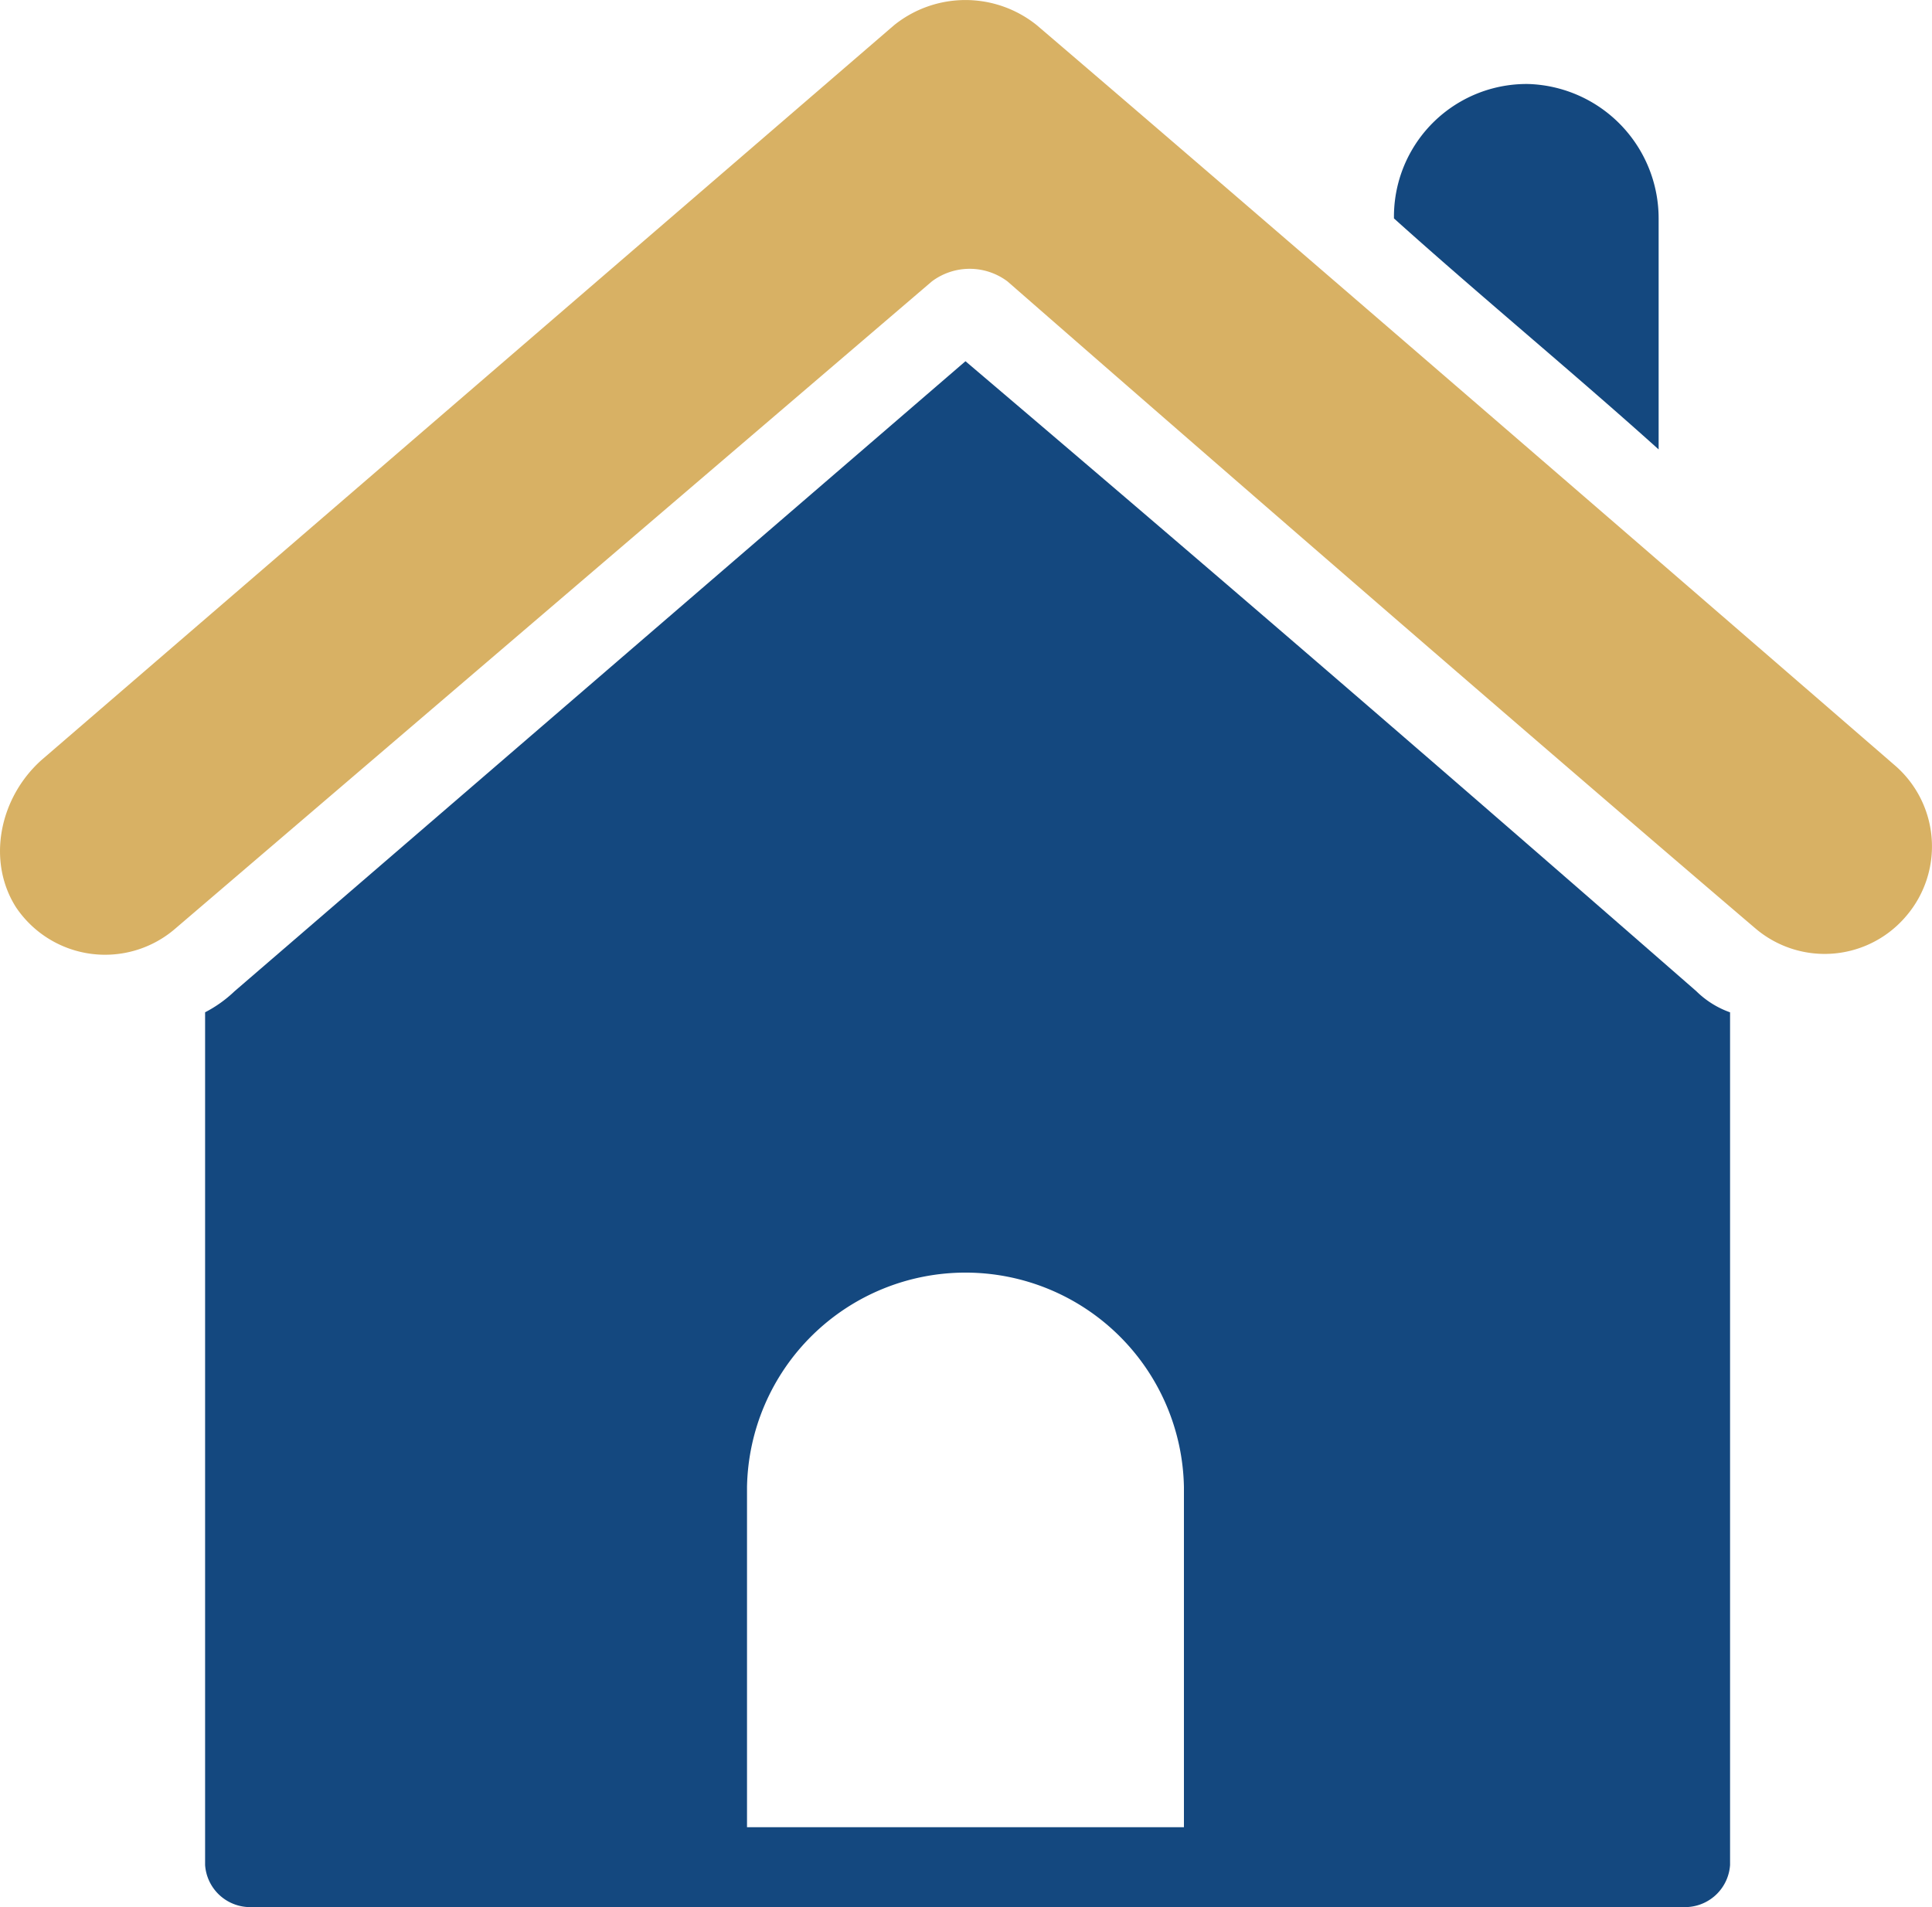
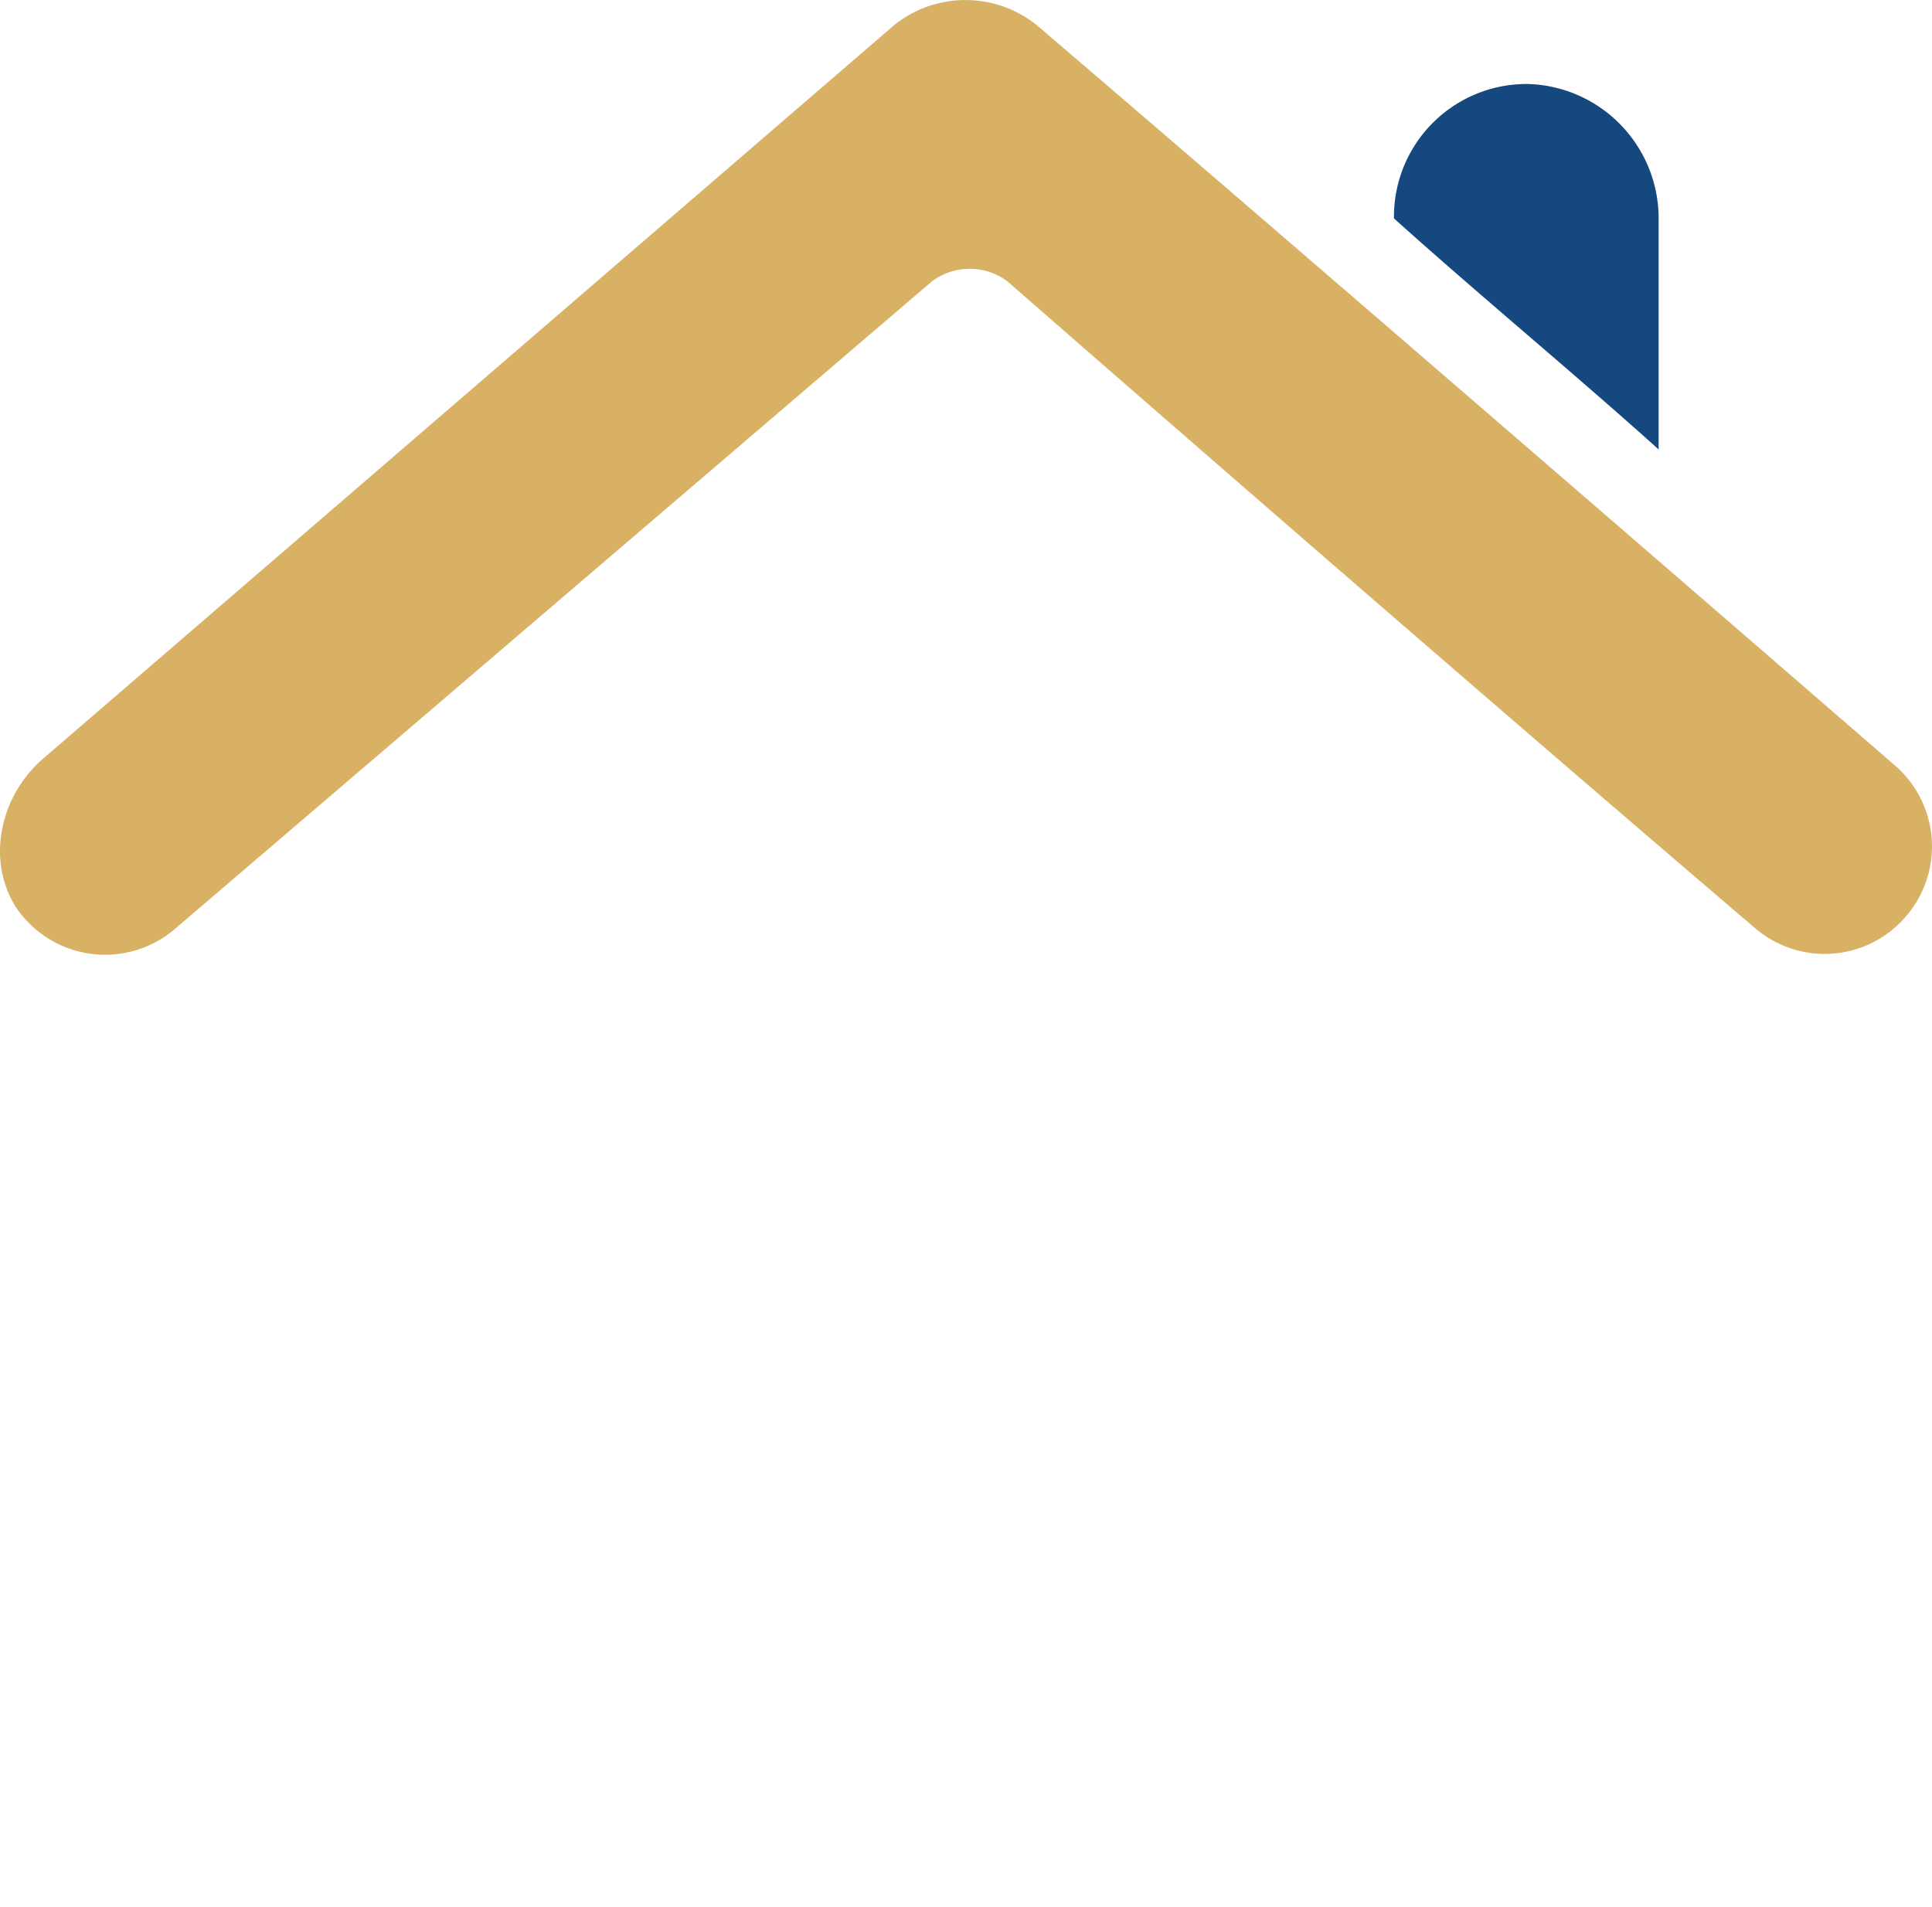
<svg xmlns="http://www.w3.org/2000/svg" width="150" height="148.081" viewBox="0 0 150 148.081">
  <g transform="translate(-660 -292)">
    <path d="M480.391,67.515V85.454c-6.523-5.871-14.026-12.069-20.549-17.939a10.3,10.3,0,0,1,10.437-10.437A10.446,10.446,0,0,1,480.391,67.515Z" transform="translate(308.385 241.445)" fill="#14487f" />
-     <path d="M270.868,177.076c-20.548-17.939-37.183-32.289-56.752-48.926l-56.752,48.926a9.874,9.874,0,0,1-2.283,1.63V244.92a3.508,3.508,0,0,0,3.262,3.262H270.217a3.508,3.508,0,0,0,3.262-3.262V178.709a7.107,7.107,0,0,1-2.61-1.631ZM230.75,241.984H197.155V215.565a16.964,16.964,0,0,1,33.922,0v26.419Z" transform="translate(520.843 191.899)" fill="#14487f" />
    <path d="M250.526,106.645a8.289,8.289,0,0,1-11.742.978c-11.09-9.459-32.292-27.725-58.057-50.231a4.891,4.891,0,0,0-5.871,0l-58.712,50.231a8.333,8.333,0,0,1-12.394-1.63c-2.283-3.588-1.3-8.482,1.957-11.417L171.918,37.5a8.833,8.833,0,0,1,11.09,0c17.939,15.33,56.752,48.926,66.538,57.406a8.312,8.312,0,0,1,.978,11.742Z" transform="translate(557.494 256.46)" fill="#d8b164" />
  </g>
</svg>